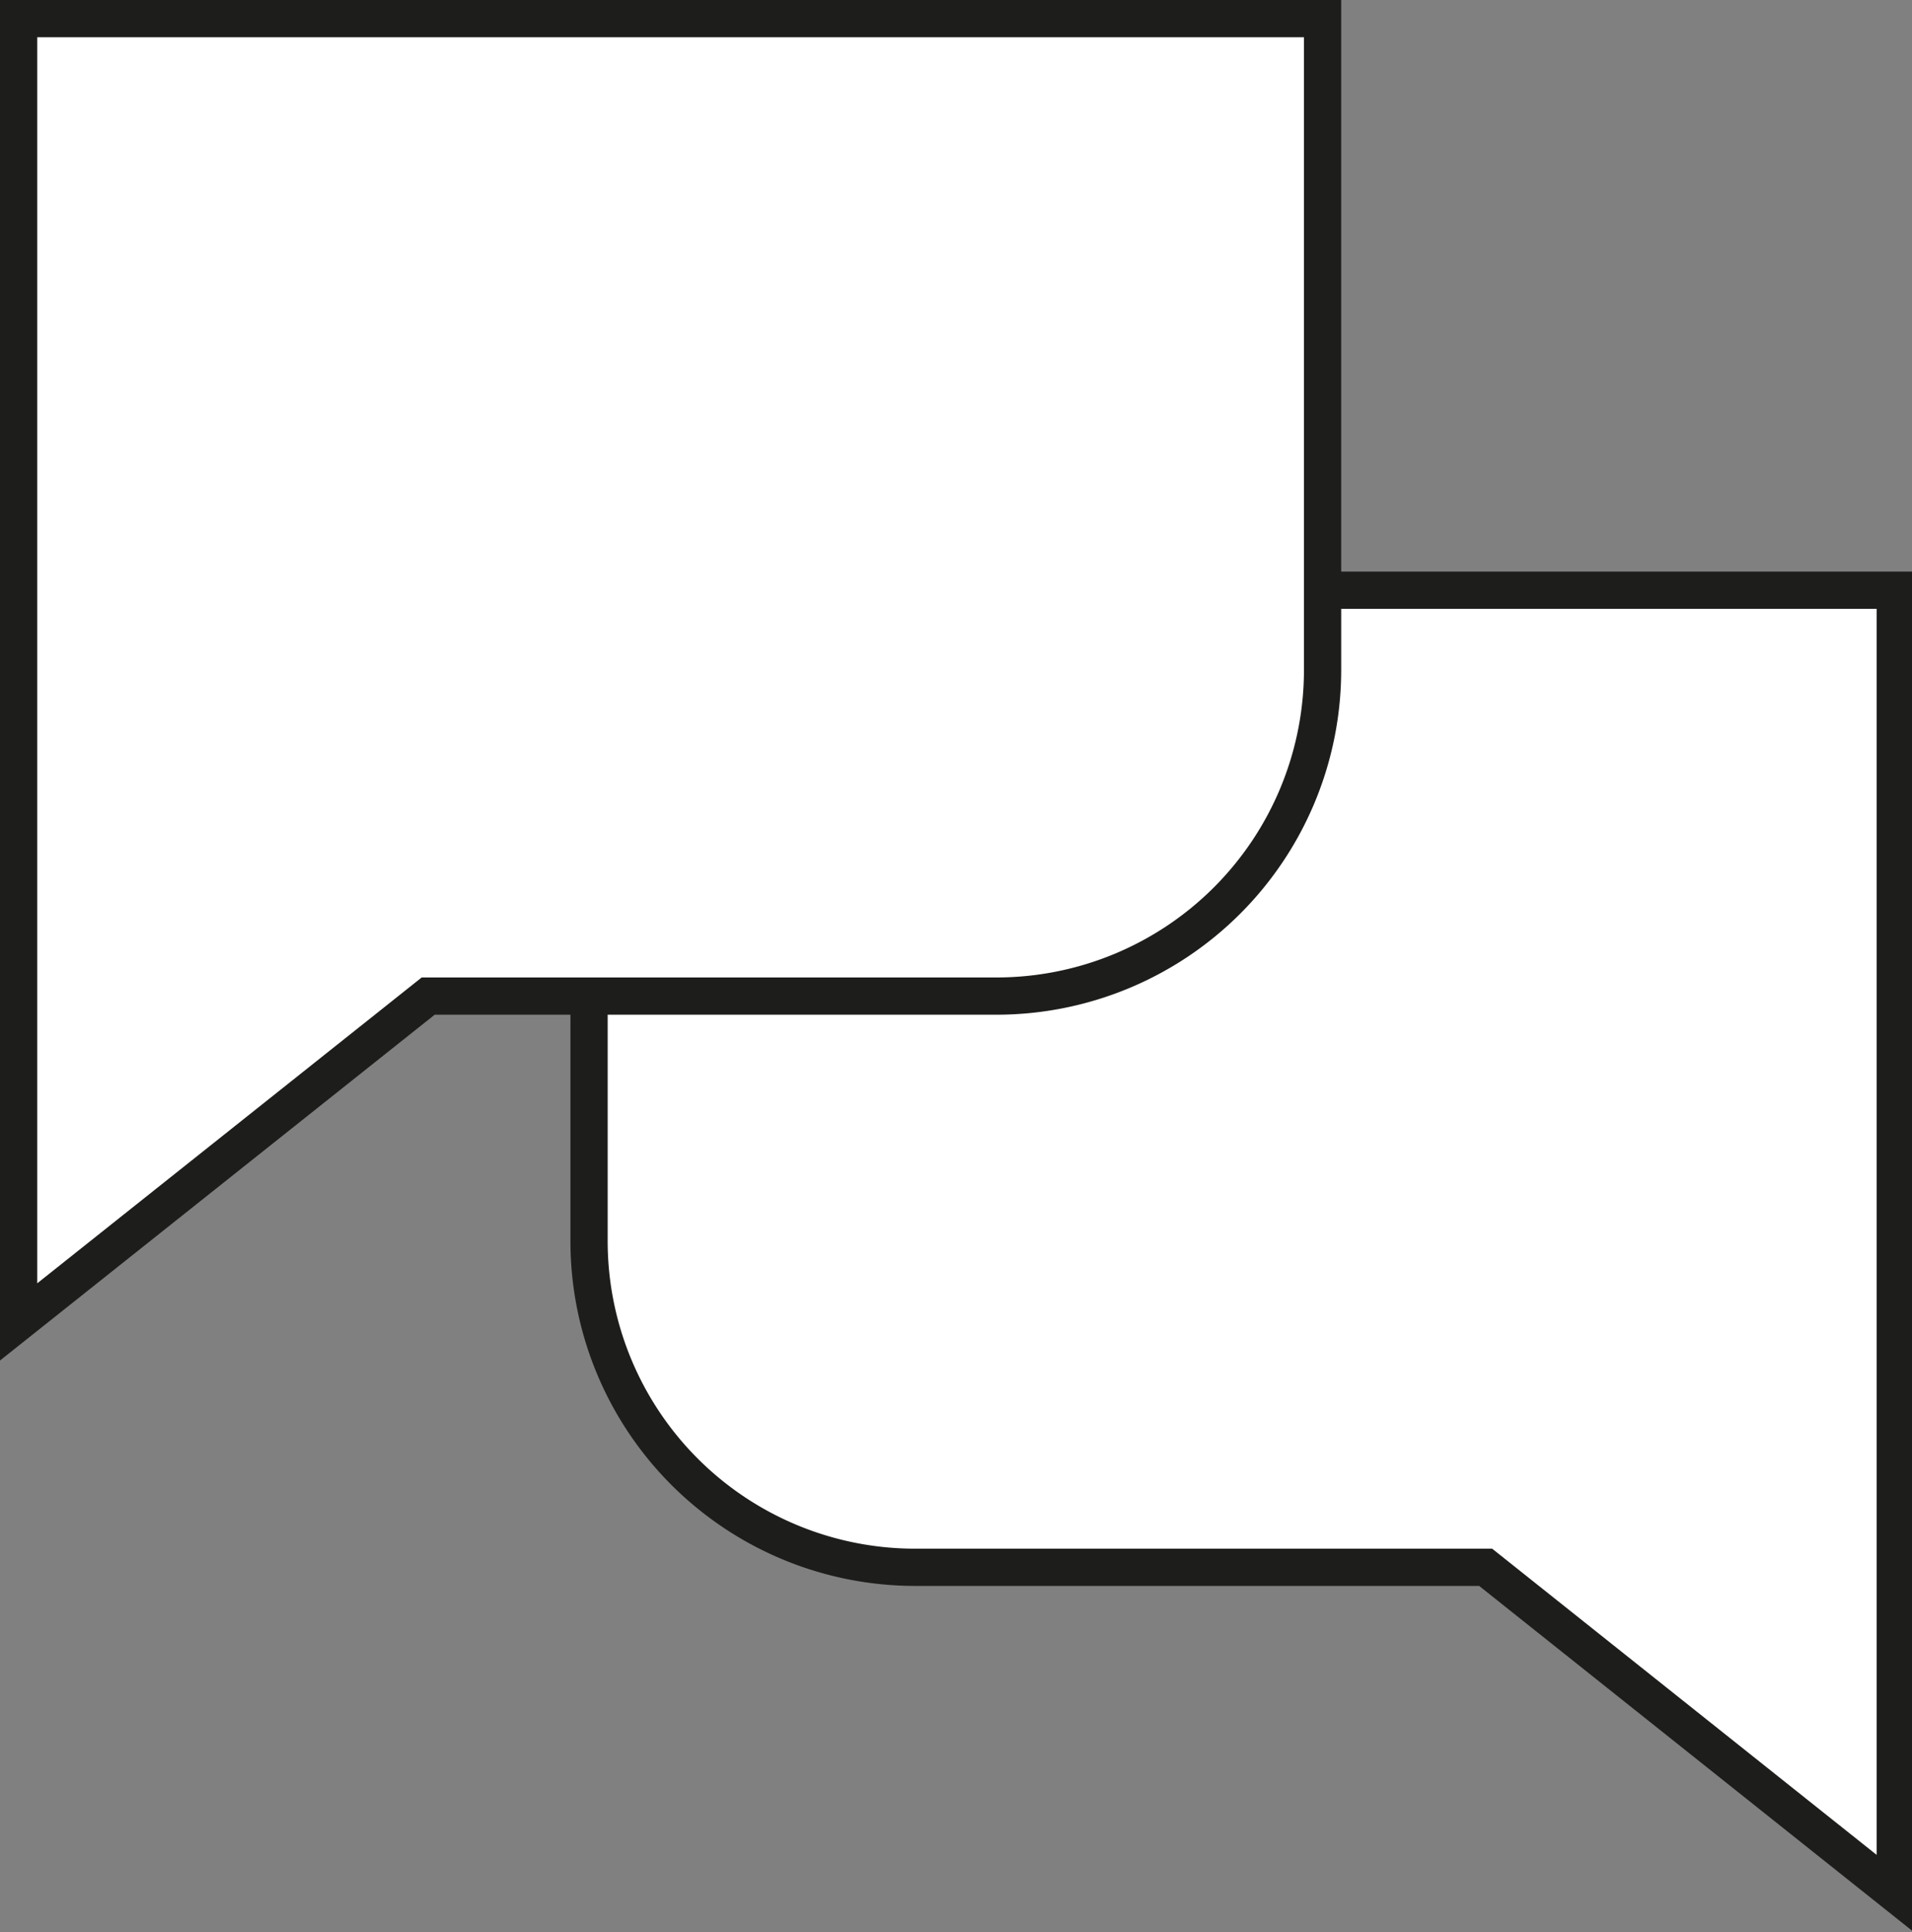
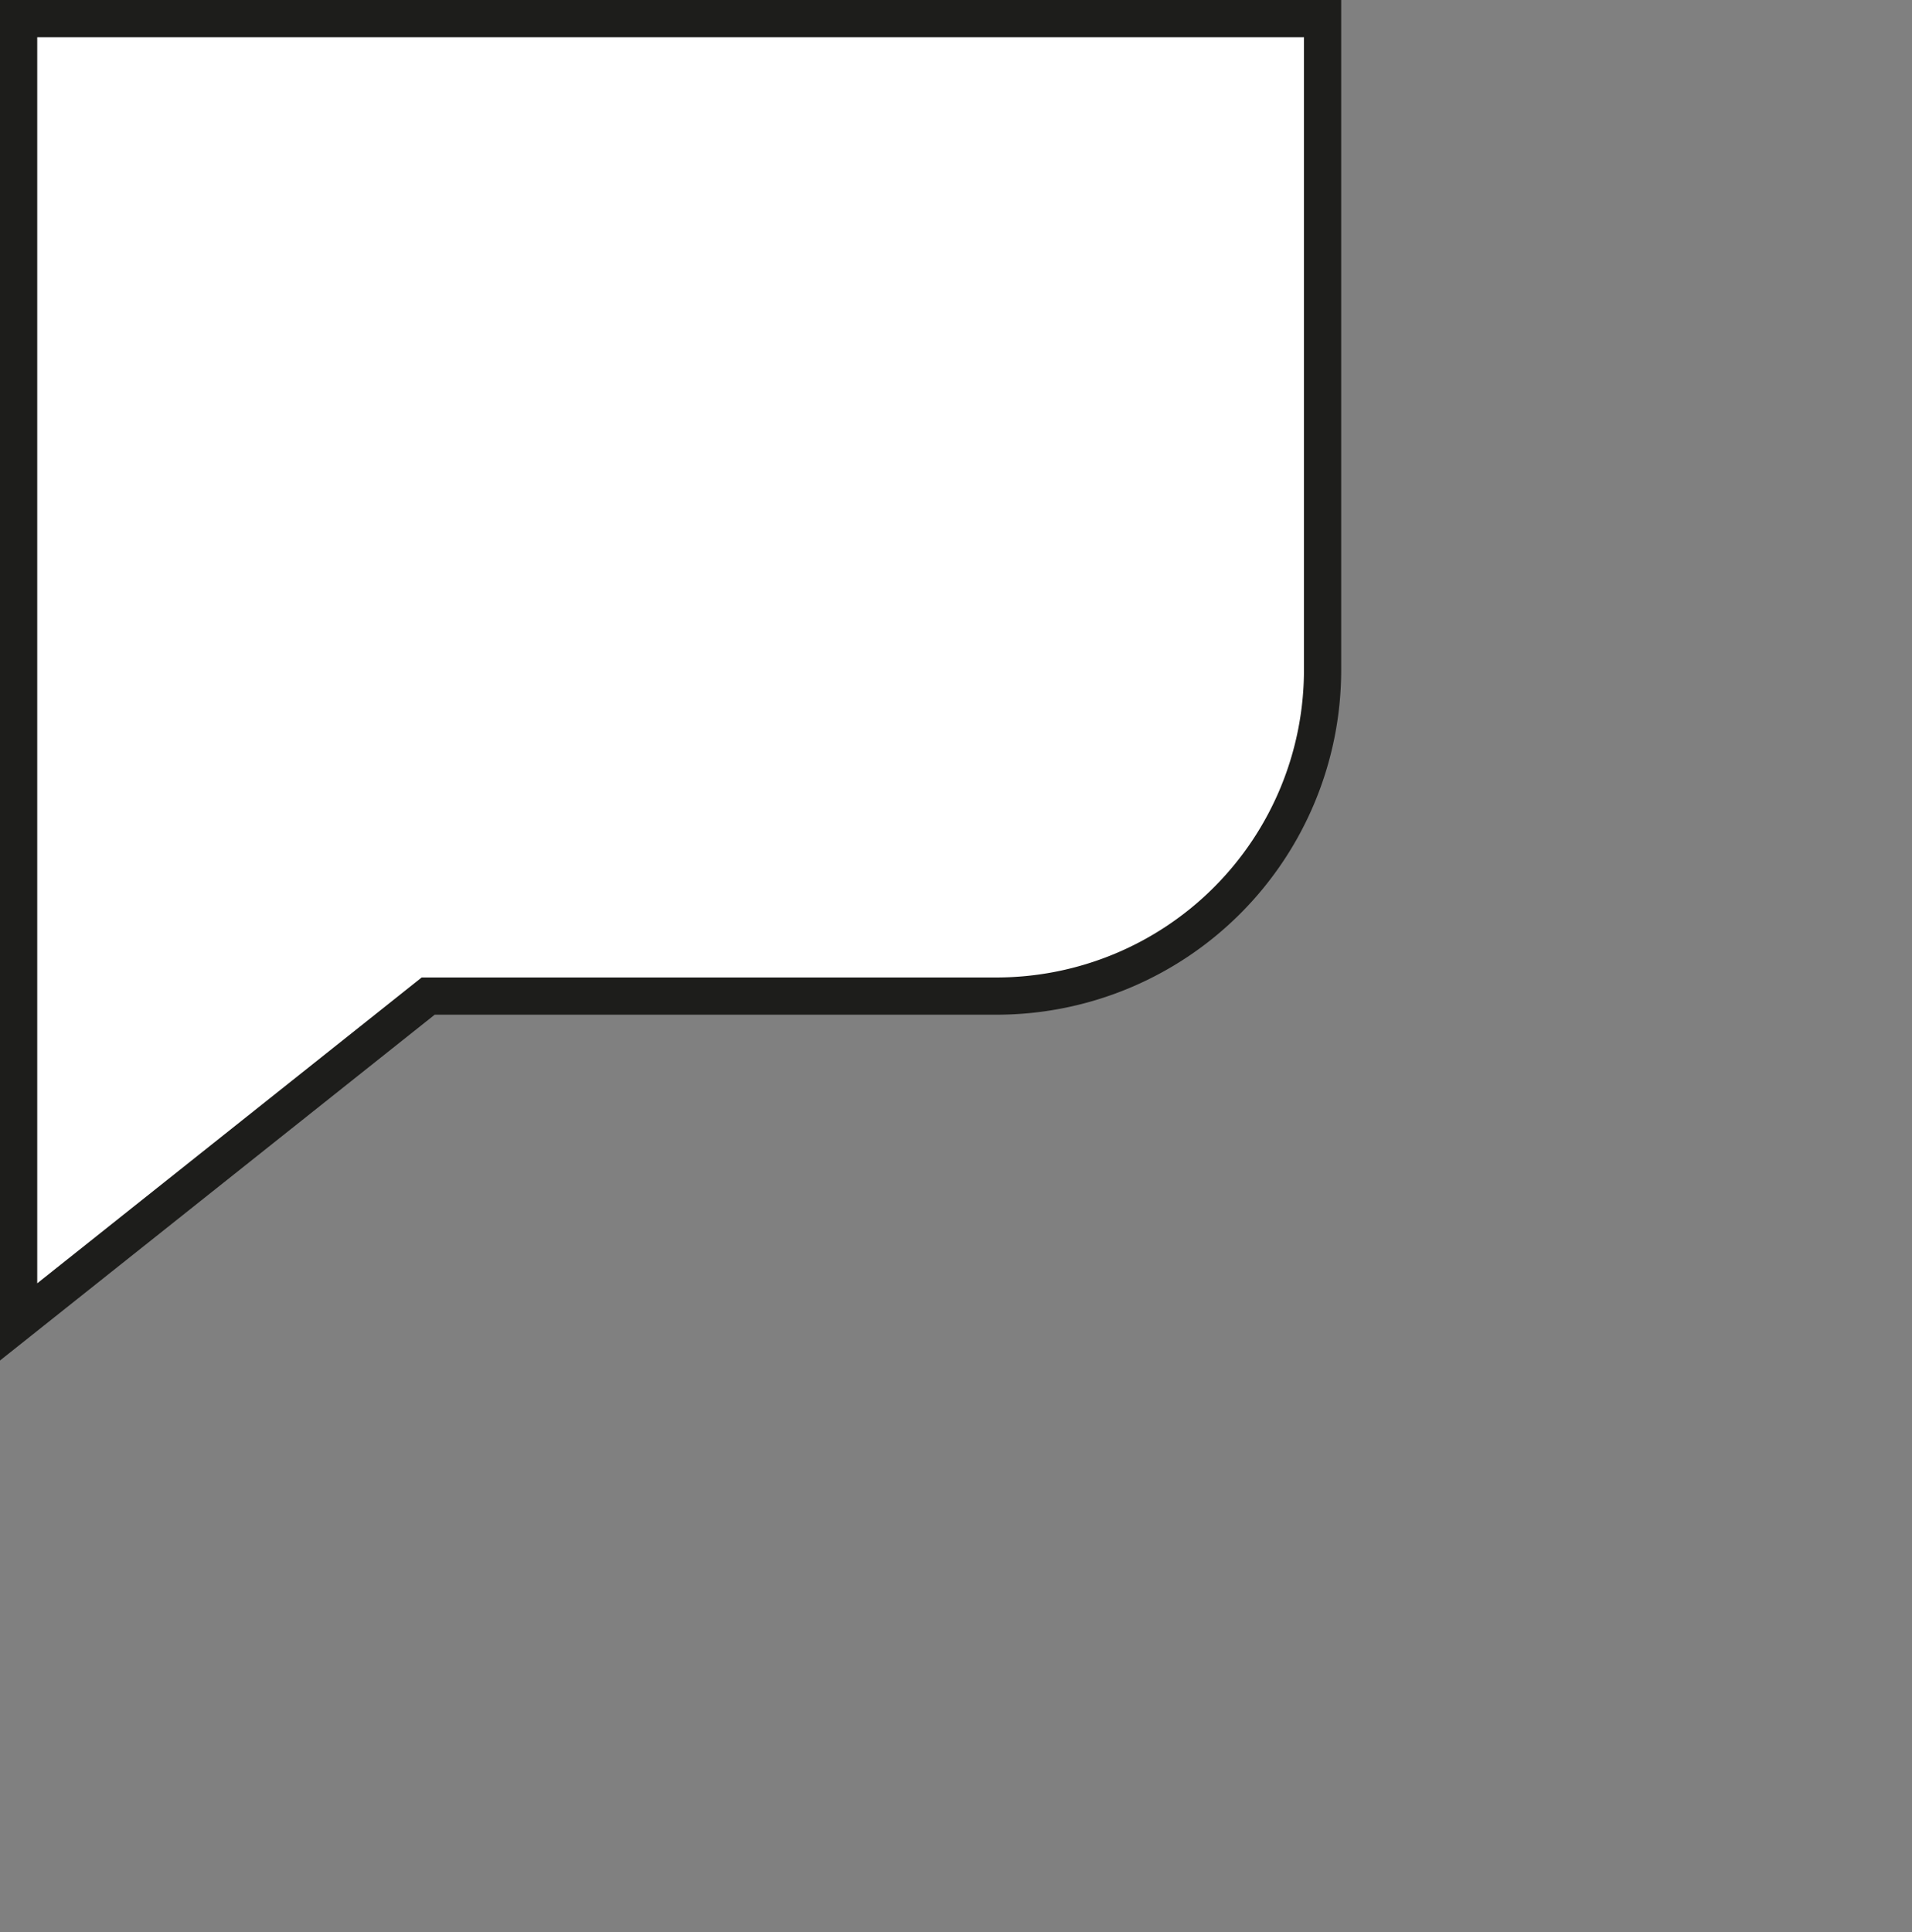
<svg xmlns="http://www.w3.org/2000/svg" viewBox="0 0 51.35 51.89">
  <rect x="0" y="0" width="51.35" height="51.89" fill="#808080" stroke="none" />
  <title>Element 43</title>
-   <path d="M15.82,26.77v6.57a8.76,8.76,0,0,0,8.76,8.75H39.9l11,8.76v-35H35.52" style="fill:#fff;stroke:#1d1d1b;stroke-miterlimit:10" />
  <path d="M35.52.5H.5v35l11-8.75H26.77A8.76,8.76,0,0,0,35.52,18Z" style="fill:#fff;stroke:#1d1d1b;stroke-miterlimit:10" />
</svg>